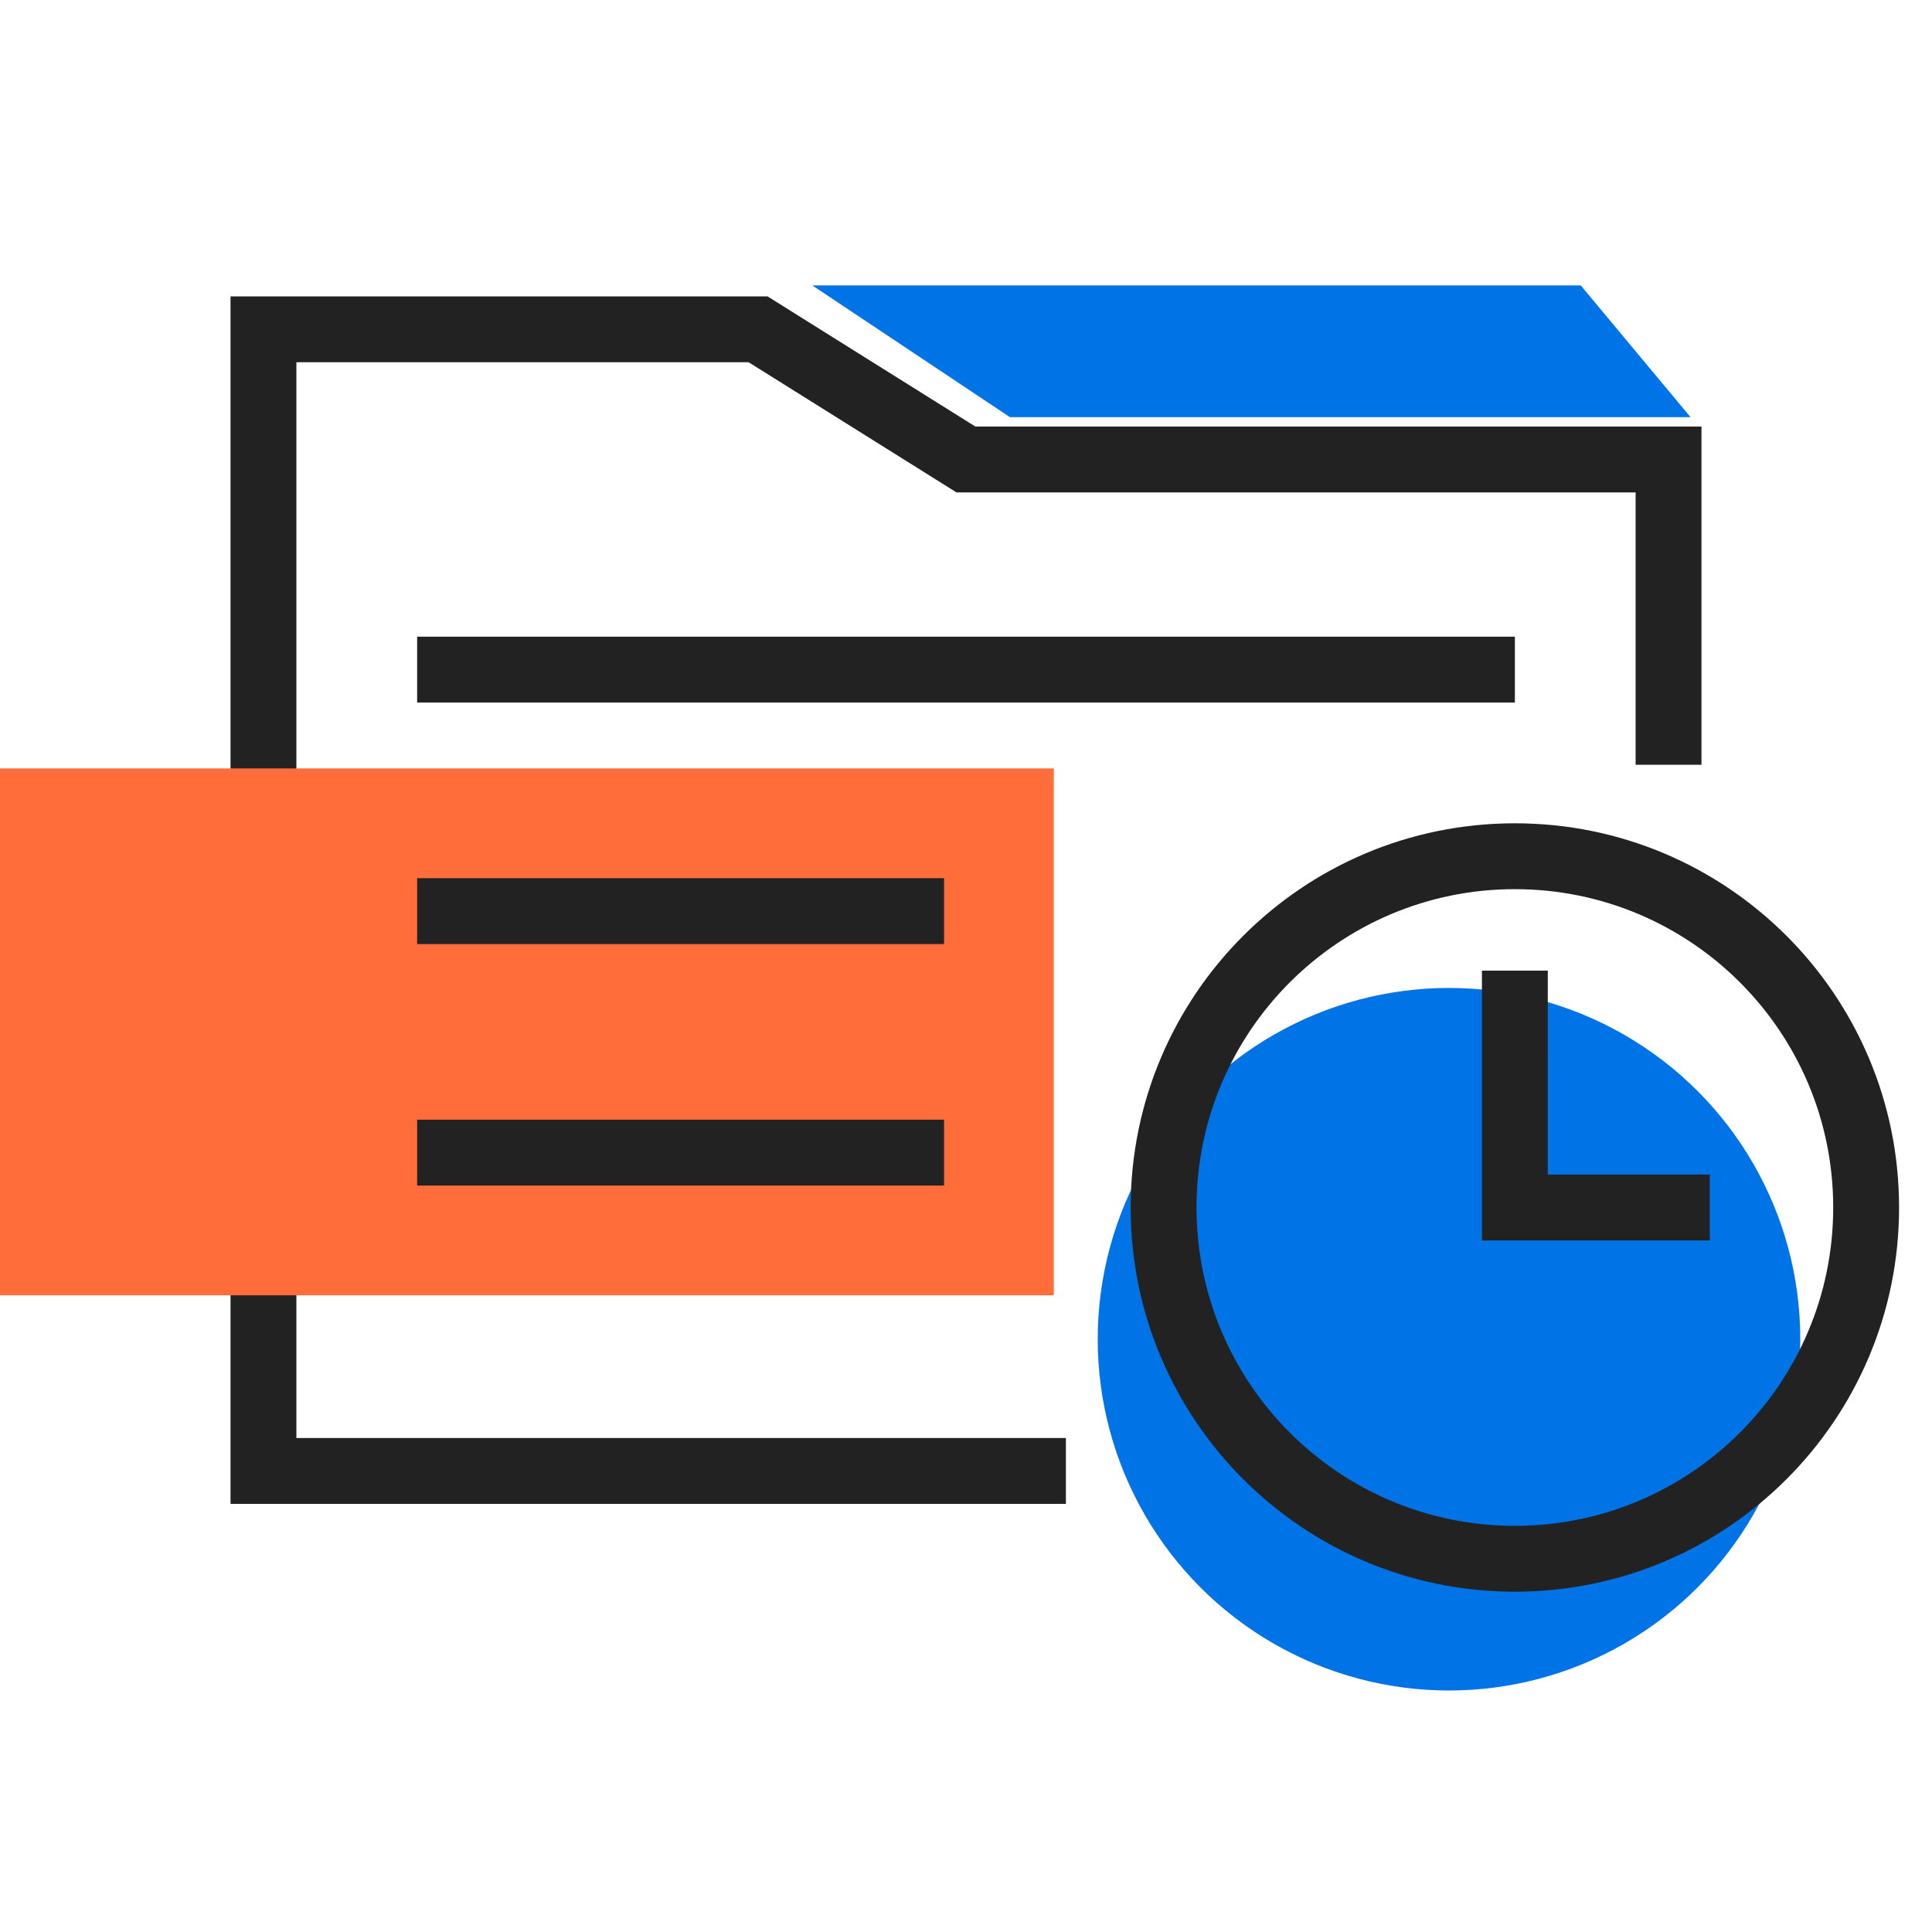
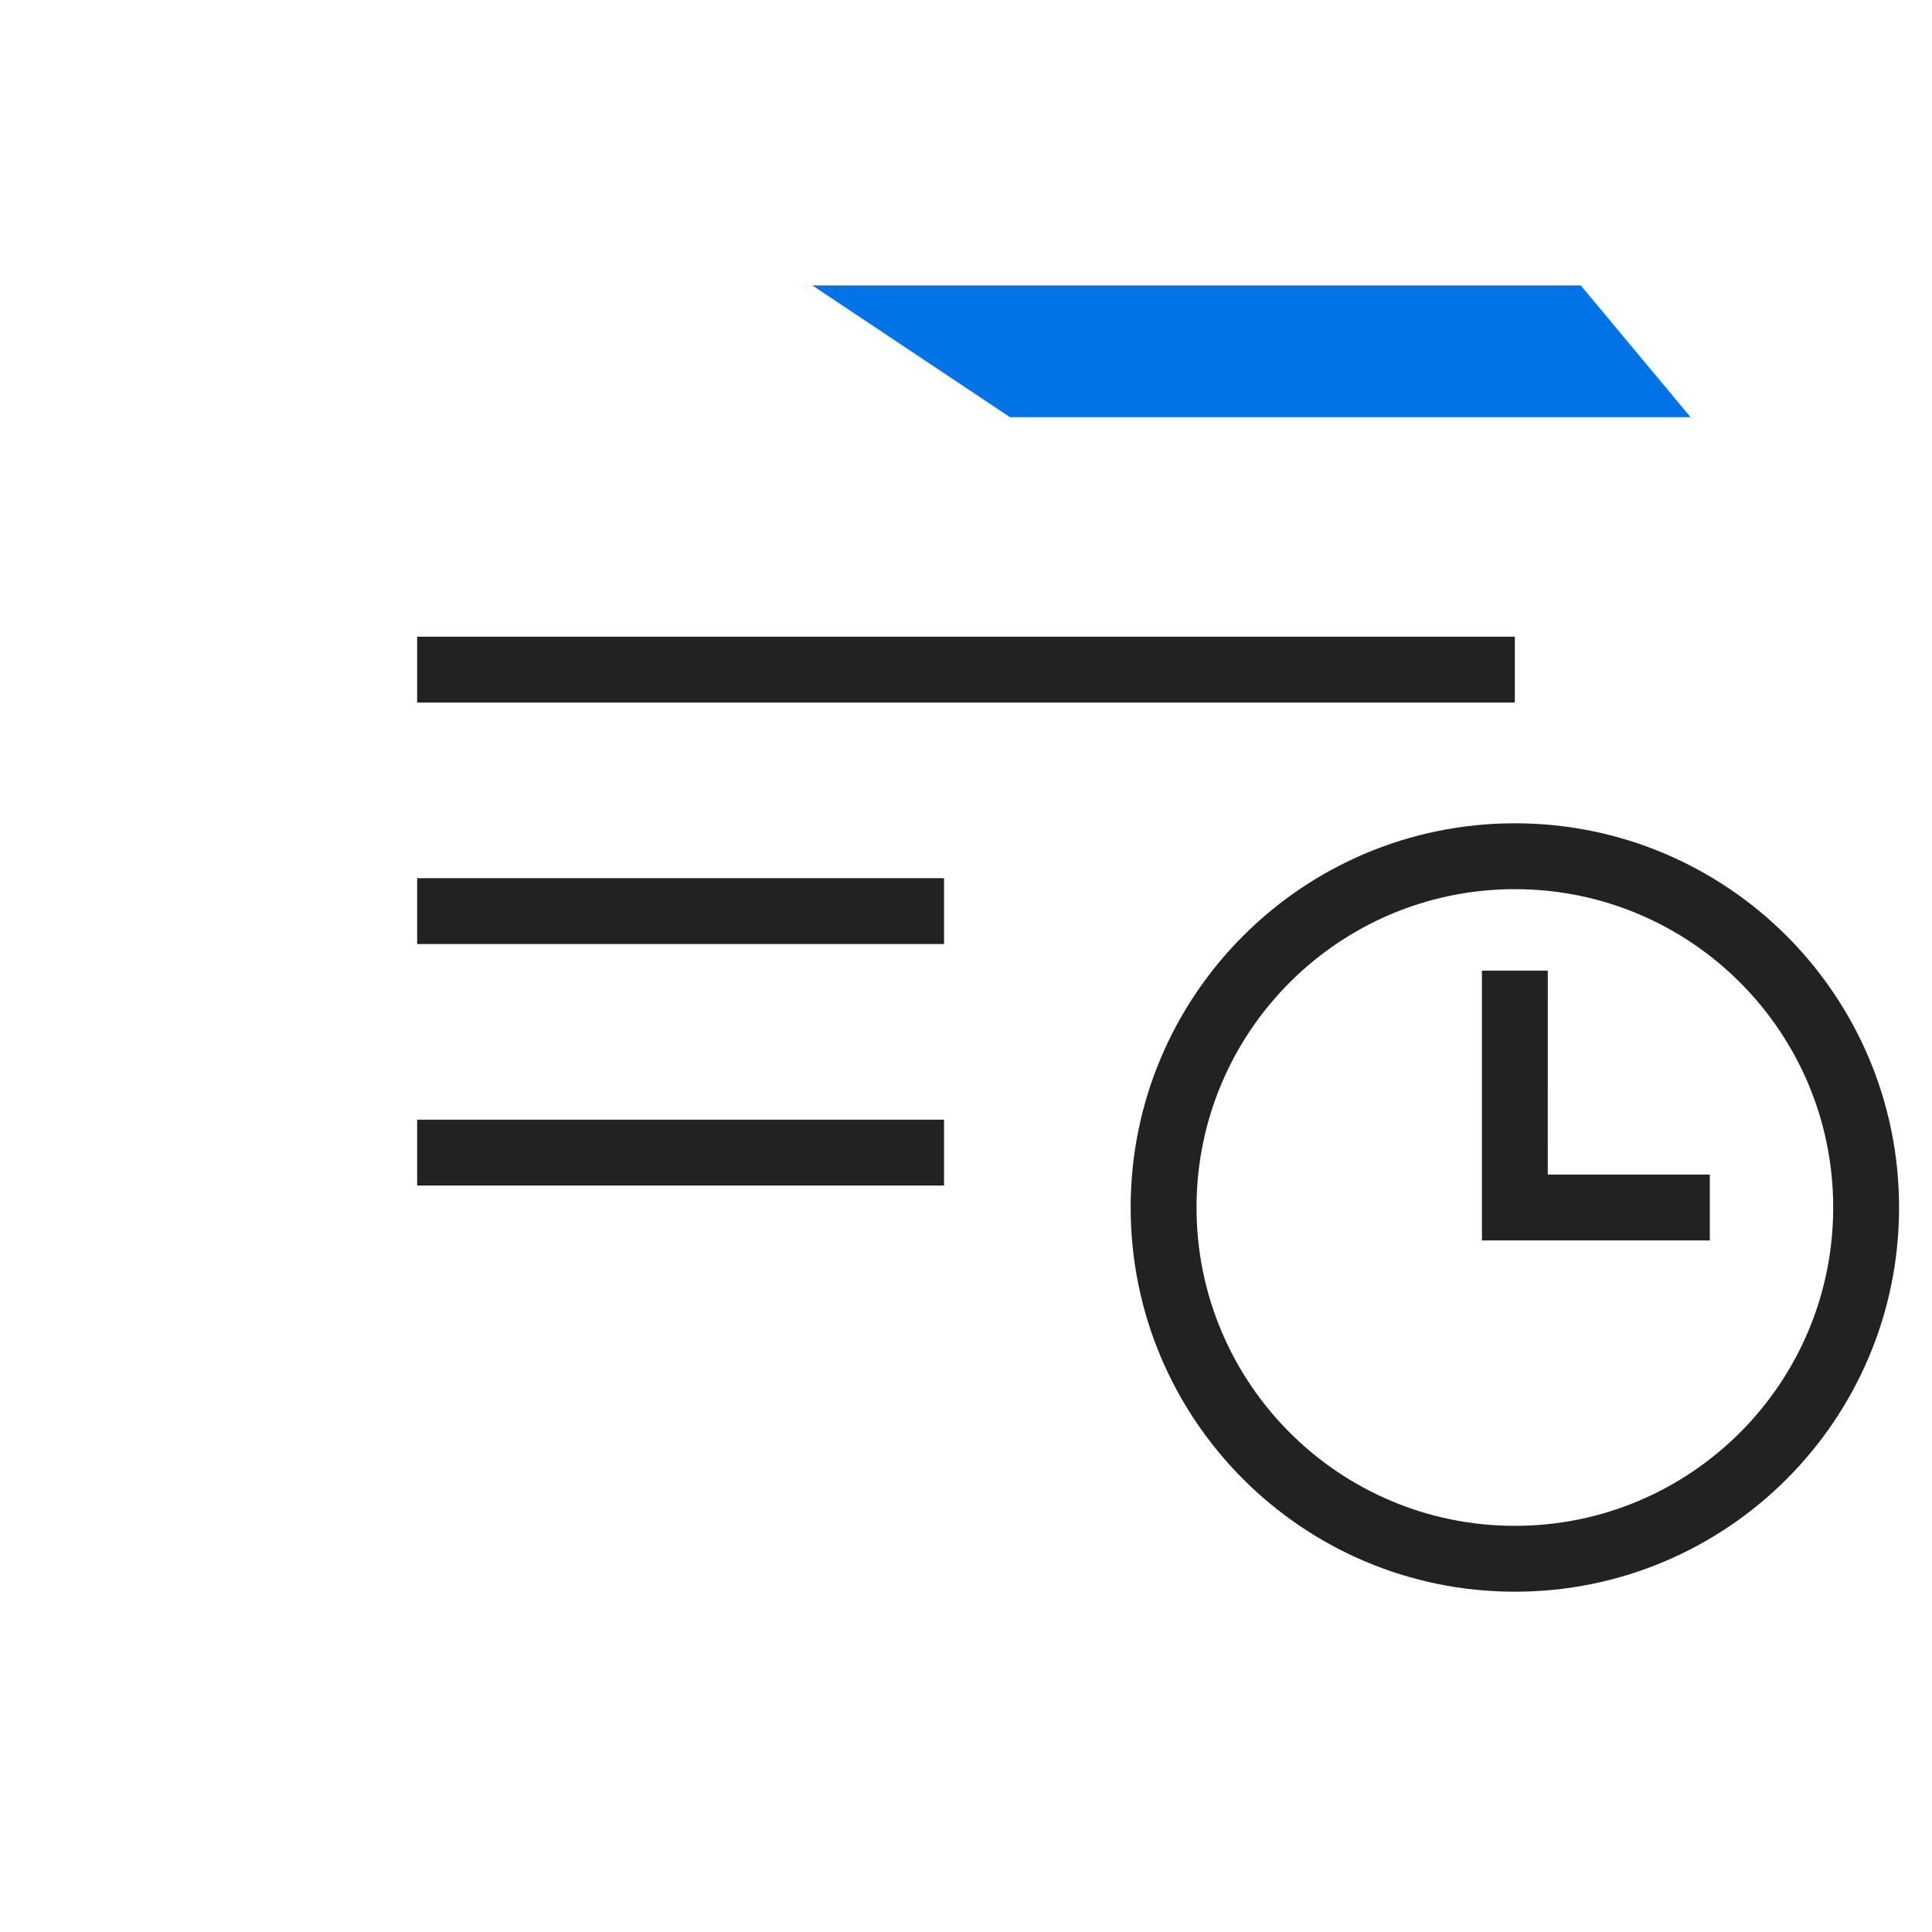
<svg xmlns="http://www.w3.org/2000/svg" width="88px" height="88px" viewBox="0 0 88 88" version="1.1">
  <title>icon_jiaolin</title>
  <g id="icon_jiaolin" stroke="none" stroke-width="1" fill="none" fill-rule="evenodd">
-     <rect id="矩形" x="0" y="0" width="88" height="88" />
    <g id="编组-8" transform="translate(0, 13)">
-       <polygon id="路径-13" fill="#222222" fill-rule="nonzero" points="10.5 0.5 34.961 0.5 44.427 6.429 77.5 6.429 77.5 21.833 74.5 21.833 74.5 9.429 43.567 9.429 34.099 3.5 13.5 3.5 13.5 52.5 48.55 52.5 48.55 55.5 10.5 55.5" />
-       <circle id="椭圆形" fill="#0073E6" cx="66" cy="48" r="16" />
-       <rect id="矩形" fill="#FF6D3B" x="0" y="22" width="48" height="24" />
      <polygon id="矩形" fill="#0073E6" points="37 1.40998324e-13 72 -2.78110868e-14 77 6 46 6" />
      <rect id="矩形" fill="#222222" x="19" y="16" width="50" height="3" />
      <rect id="矩形" fill="#222222" x="19" y="27" width="24" height="3" />
      <rect id="矩形" fill="#222222" x="19" y="38" width="24" height="3" />
      <path d="M69,24.5 C78.665,24.5 86.5,32.335 86.5,42 C86.5,51.665 78.665,59.5 69,59.5 C59.335,59.5 51.5,51.665 51.5,42 C51.5,32.335 59.335,24.5 69,24.5 Z M69,27.5 C60.992,27.5 54.5,33.992 54.5,42 C54.5,50.008 60.992,56.5 69,56.5 C77.008,56.5 83.5,50.008 83.5,42 C83.5,33.992 77.008,27.5 69,27.5 Z M70.5,31.211 L70.499,40.5 L77.88,40.5 L77.88,43.5 L67.5,43.5 L67.5,31.211 L70.5,31.211 Z" id="形状结合" fill="#222222" fill-rule="nonzero" />
    </g>
  </g>
</svg>